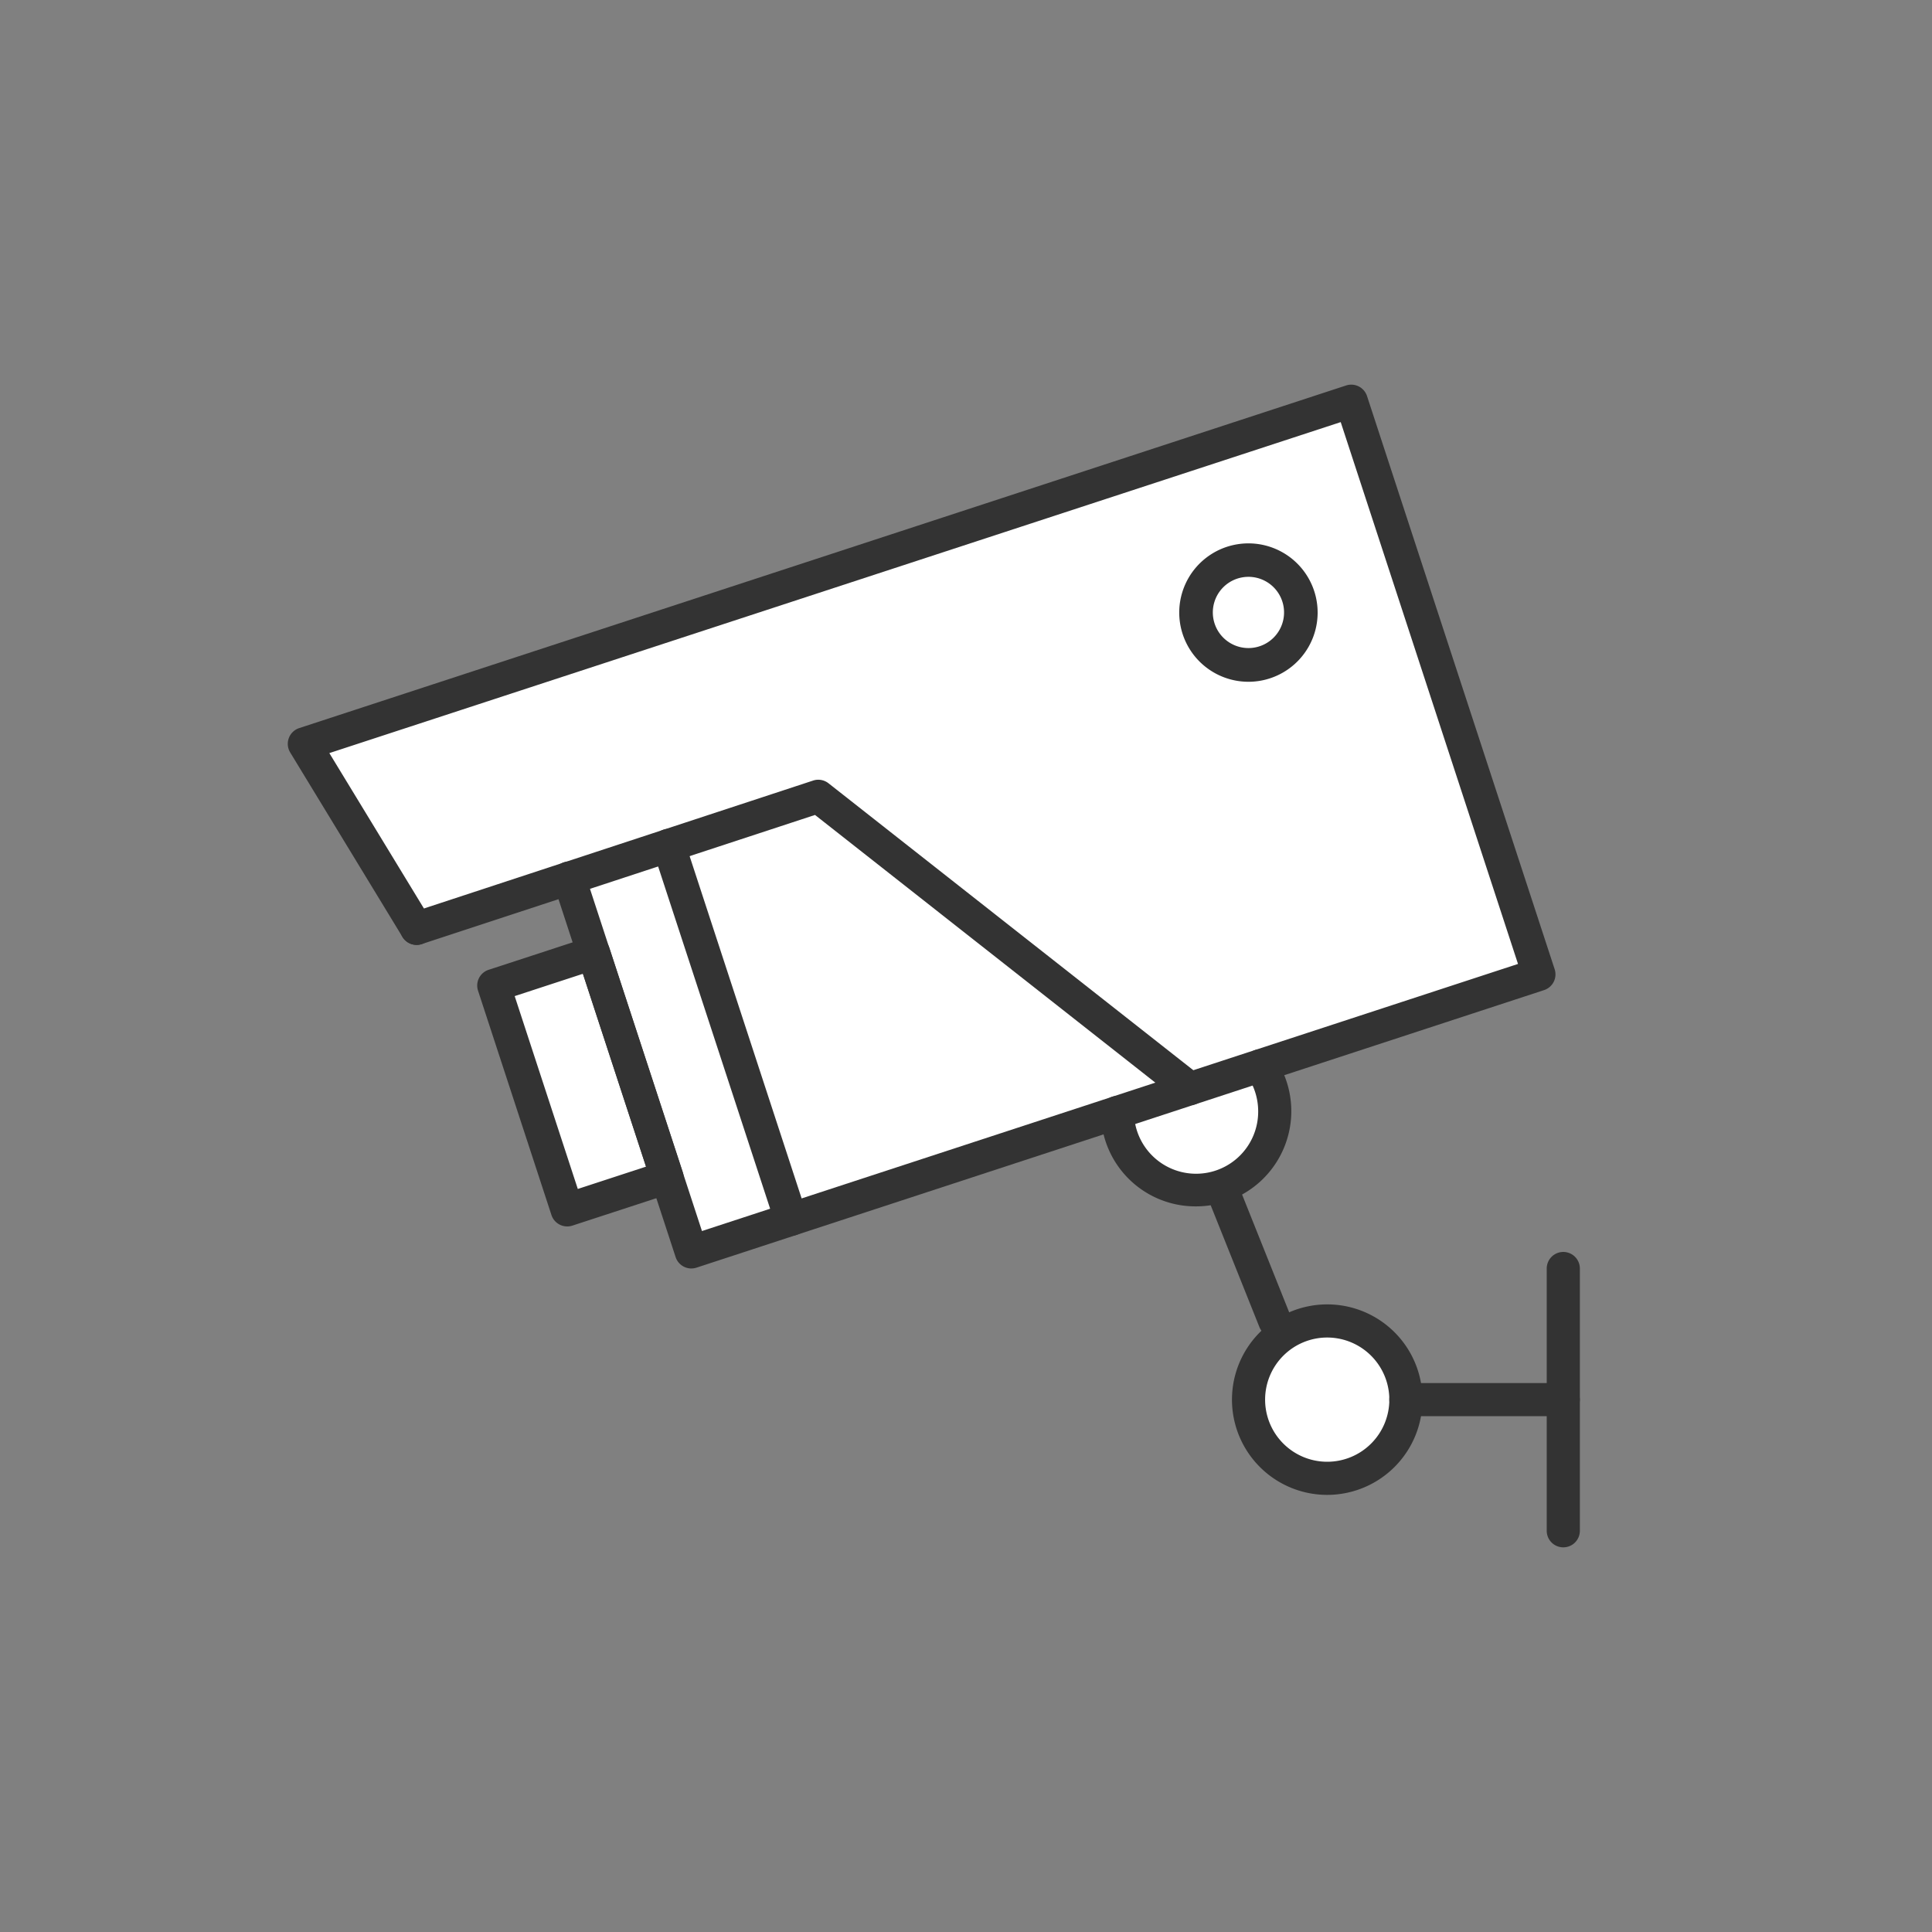
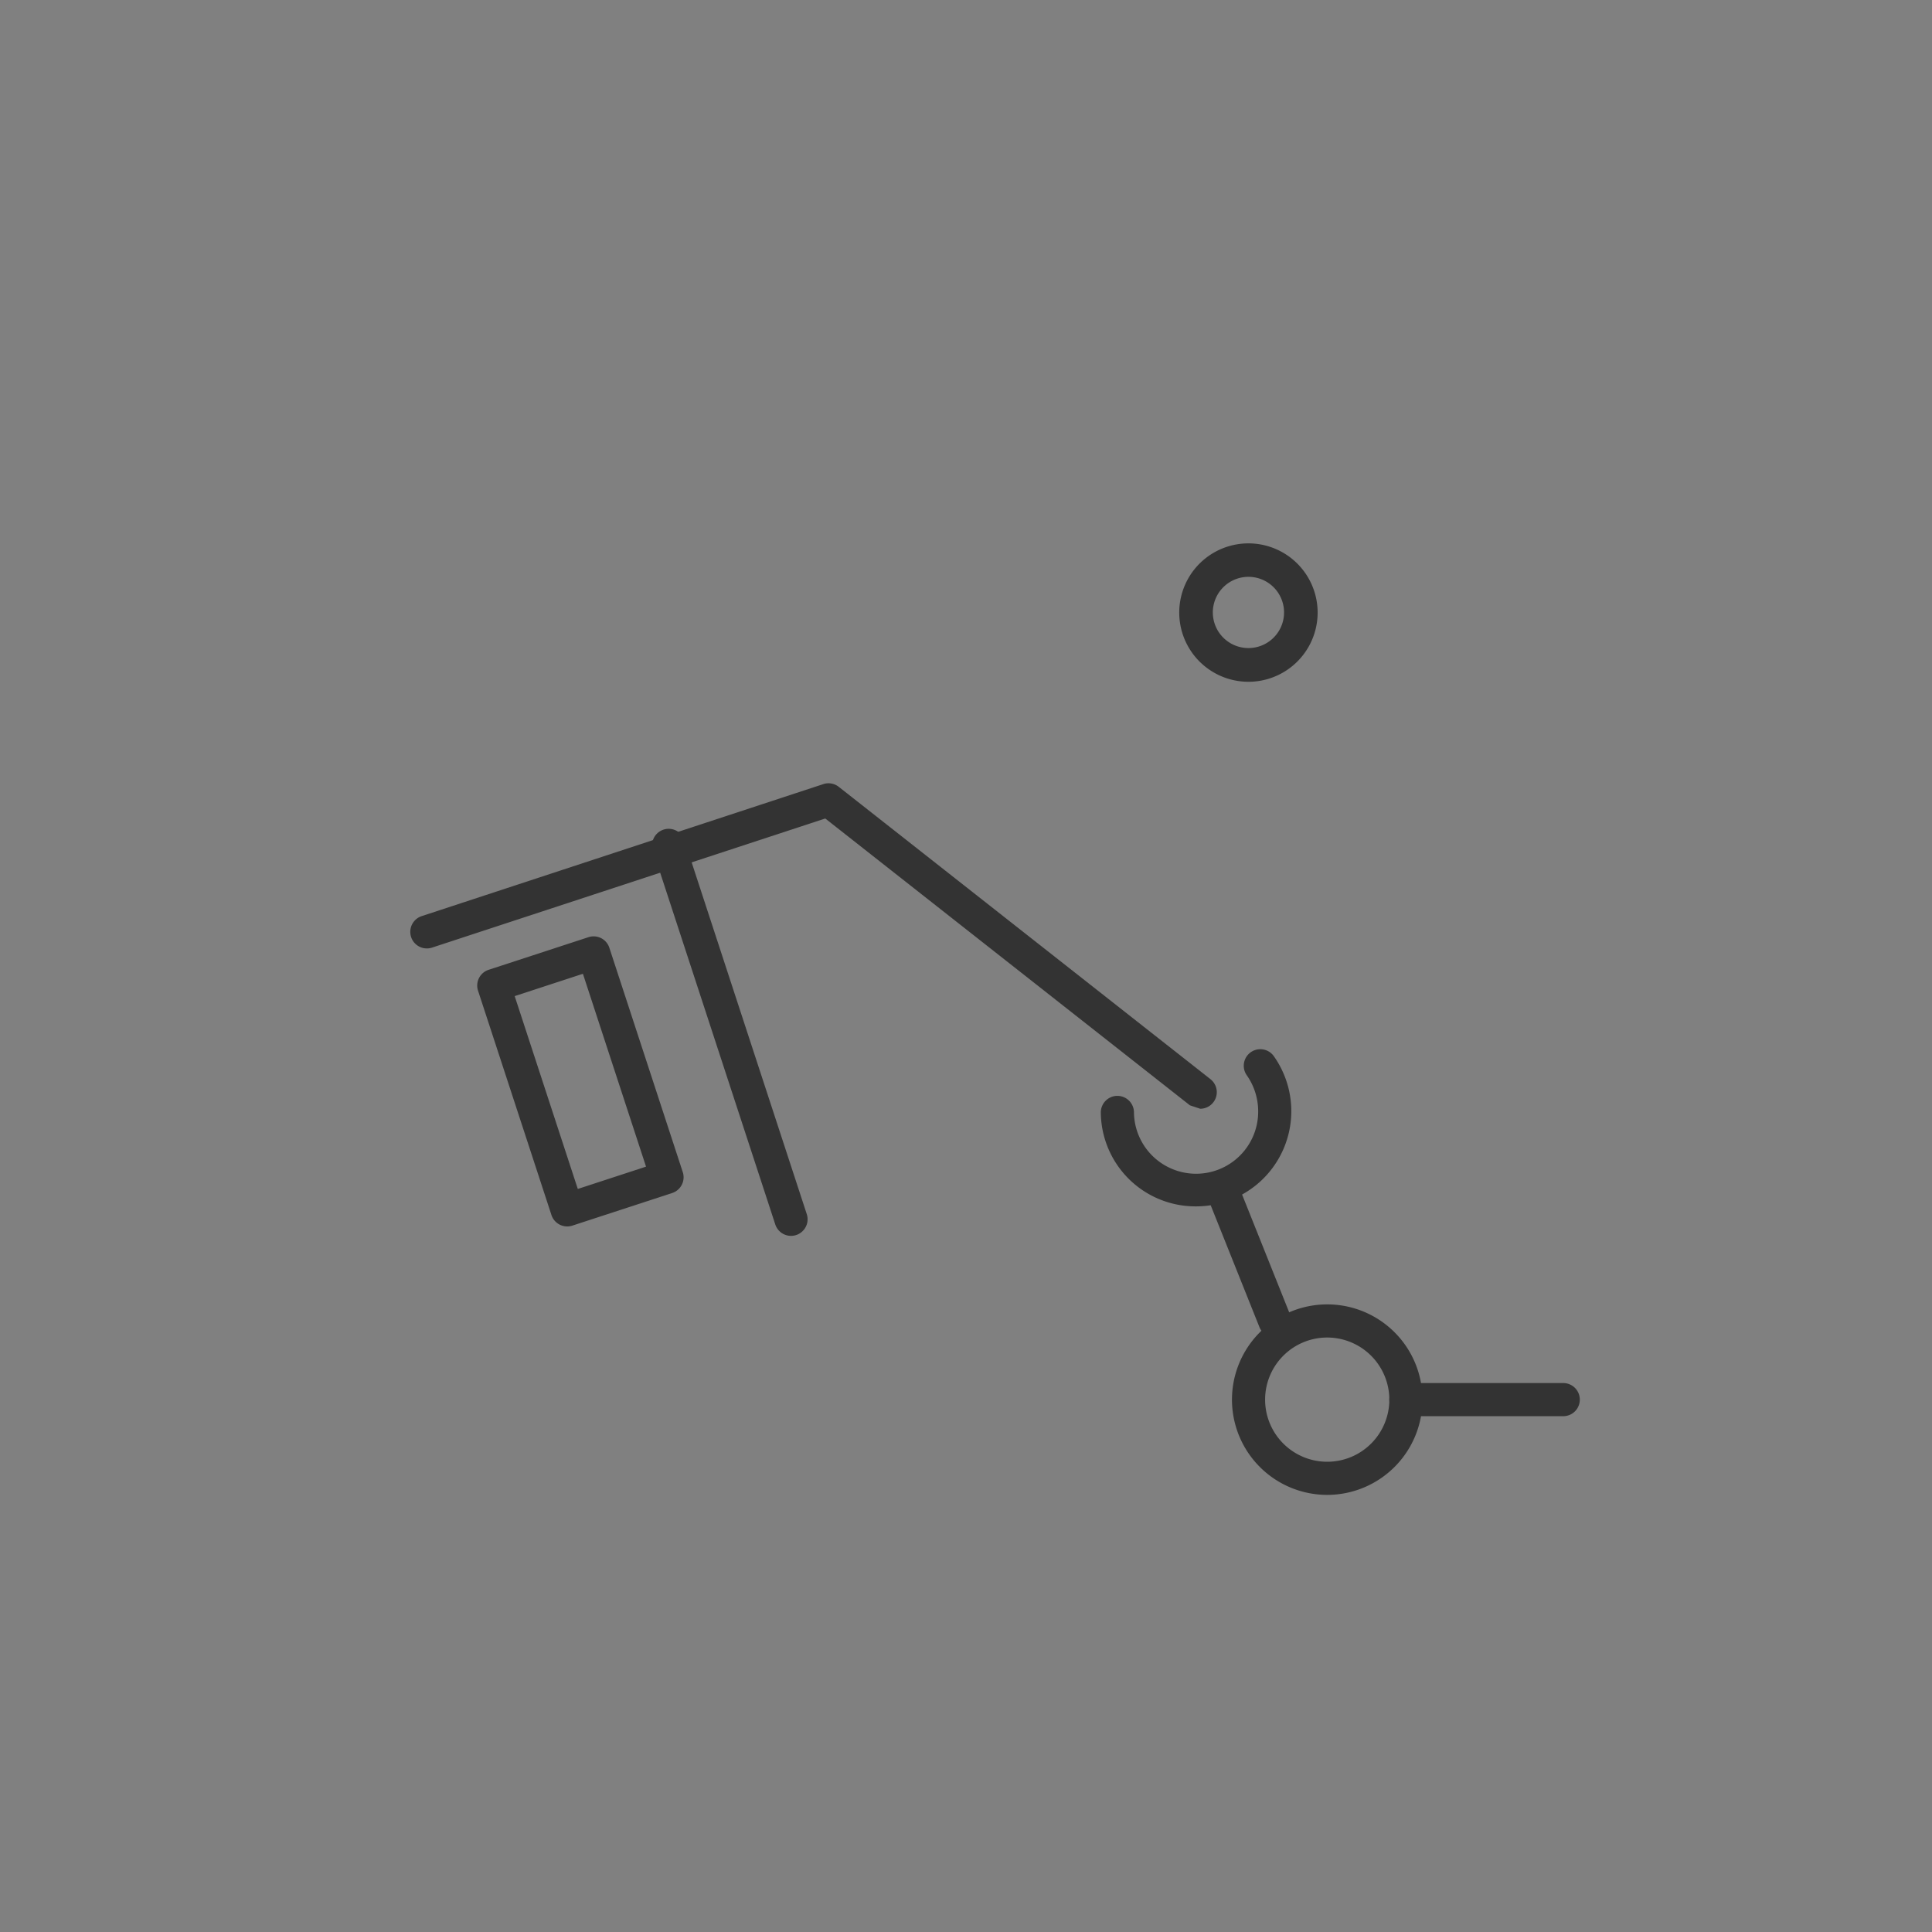
<svg xmlns="http://www.w3.org/2000/svg" height="60" viewBox="0 0 60 60" width="60">
  <rect x="0" y="0" width="60" height="60" fill="#808080" stroke="none" />
  <clipPath id="a">
    <path d="m0 0h40.127v36.108h-40.127z" />
  </clipPath>
  <g clip-path="url(#a)" transform="translate(8.937 11.946)">
-     <path d="m8.14 20.9-3.34-5.659 32.149-10.541 5.994 17.689-8.412 2.811.23 1.967-1.483 1.9 1.745 4.579 2.441-.4 1.436 1.854-.283 1.879-1.286 1.158-1.989-.211-1.1-1.075.283-2.926v-.9l-1.57-3.892s-2.7-.514-2.7-1.029a3.79 3.79 0 0 0 -.386-1.286l-12.909 4.207-1.1-2.279-2.792.865-2.481-7.038 2.958-.772-.772-2.315z" fill="#fff" transform="translate(-4.179 -4.091)" />
    <g fill="#333">
      <path d="m271.4 242.113h-4.887a.514.514 0 1 1 0-1.029h4.887a.514.514 0 1 1 0 1.029" transform="translate(-231.789 -210.078)" />
      <path d="m223.81 195.518a.514.514 0 0 1 -.478-.324l-1.629-4.073a.514.514 0 0 1 .955-.382l1.629 4.073a.515.515 0 0 1 -.477.706" transform="translate(-193.157 -165.927)" />
-       <path d="m304.514 218.592a.514.514 0 0 1 -.514-.514v-8.145a.514.514 0 1 1 1.029 0v8.145a.514.514 0 0 1 -.514.514" transform="translate(-264.902 -182.484)" />
      <path d="m230.958 228a2.958 2.958 0 1 1 2.958-2.958 2.961 2.961 0 0 1 -2.958 2.958m0-4.887a1.929 1.929 0 1 0 1.929 1.929 1.931 1.931 0 0 0 -1.929-1.929" transform="translate(-198.677 -193.521)" />
-       <path d="m12.534 27.448a.515.515 0 0 1 -.489-.354l-3.8-11.612a.514.514 0 1 1 .978-.32l3.64 11.123 25.343-8.295-5.506-16.827-31.409 10.279 3.15 5.175a.514.514 0 1 1 -.879.535l-3.487-5.73a.515.515 0 0 1 .279-.756l32.514-10.641a.515.515 0 0 1 .649.329l5.827 17.8a.514.514 0 0 1 -.329.649l-26.321 8.619a.513.513 0 0 1 -.16.025" />
-       <path d="m51.643 105.538a.512.512 0 0 1 -.318-.11l-11.325-8.908-12.212 4.01a.514.514 0 1 1 -.321-.978l12.474-4.1a.514.514 0 0 1 .479.085l11.542 9.078a.514.514 0 0 1 -.318.919" transform="translate(-23.626 -83.157)" />
+       <path d="m51.643 105.538l-11.325-8.908-12.212 4.01a.514.514 0 1 1 -.321-.978l12.474-4.1a.514.514 0 0 1 .479.085l11.542 9.078a.514.514 0 0 1 -.318.919" transform="translate(-23.626 -83.157)" />
      <path d="m48.539 142.2a.514.514 0 0 1 -.489-.354l-2.28-6.967a.514.514 0 0 1 .329-.649l3.1-1.013a.514.514 0 0 1 .649.329l2.28 6.967a.514.514 0 0 1 -.329.649l-3.1 1.013a.513.513 0 0 1 -.16.025m-1.631-7.153 1.96 5.989 2.119-.693-1.96-5.989z" transform="translate(-39.861 -116.058)" />
      <path d="m92.3 119.891a.515.515 0 0 1 -.489-.355l-3.8-11.612a.514.514 0 0 1 .978-.32l3.8 11.612a.515.515 0 0 1 -.489.675" transform="translate(-76.671 -93.456)" />
      <path d="m217.47 42.7a2.149 2.149 0 1 1 .669-.107 2.134 2.134 0 0 1 -.669.107m0-3.259a1.118 1.118 0 0 0 -.348.056 1.106 1.106 0 1 0 .348-.056" transform="translate(-187.635 -33.473)" />
      <path d="m199.29 165.342a2.94 2.94 0 0 1 -2.958-2.908.515.515 0 0 1 .505-.524h.01a.515.515 0 0 1 .514.505 1.929 1.929 0 0 0 3.858-.031 1.953 1.953 0 0 0 -.356-1.116.514.514 0 0 1 .845-.586 2.957 2.957 0 0 1 -2.418 4.66" transform="translate(-171.082 -139.823)" />
    </g>
  </g>
-   <path d="m0 0h60v60h-60z" fill="none" />
</svg>